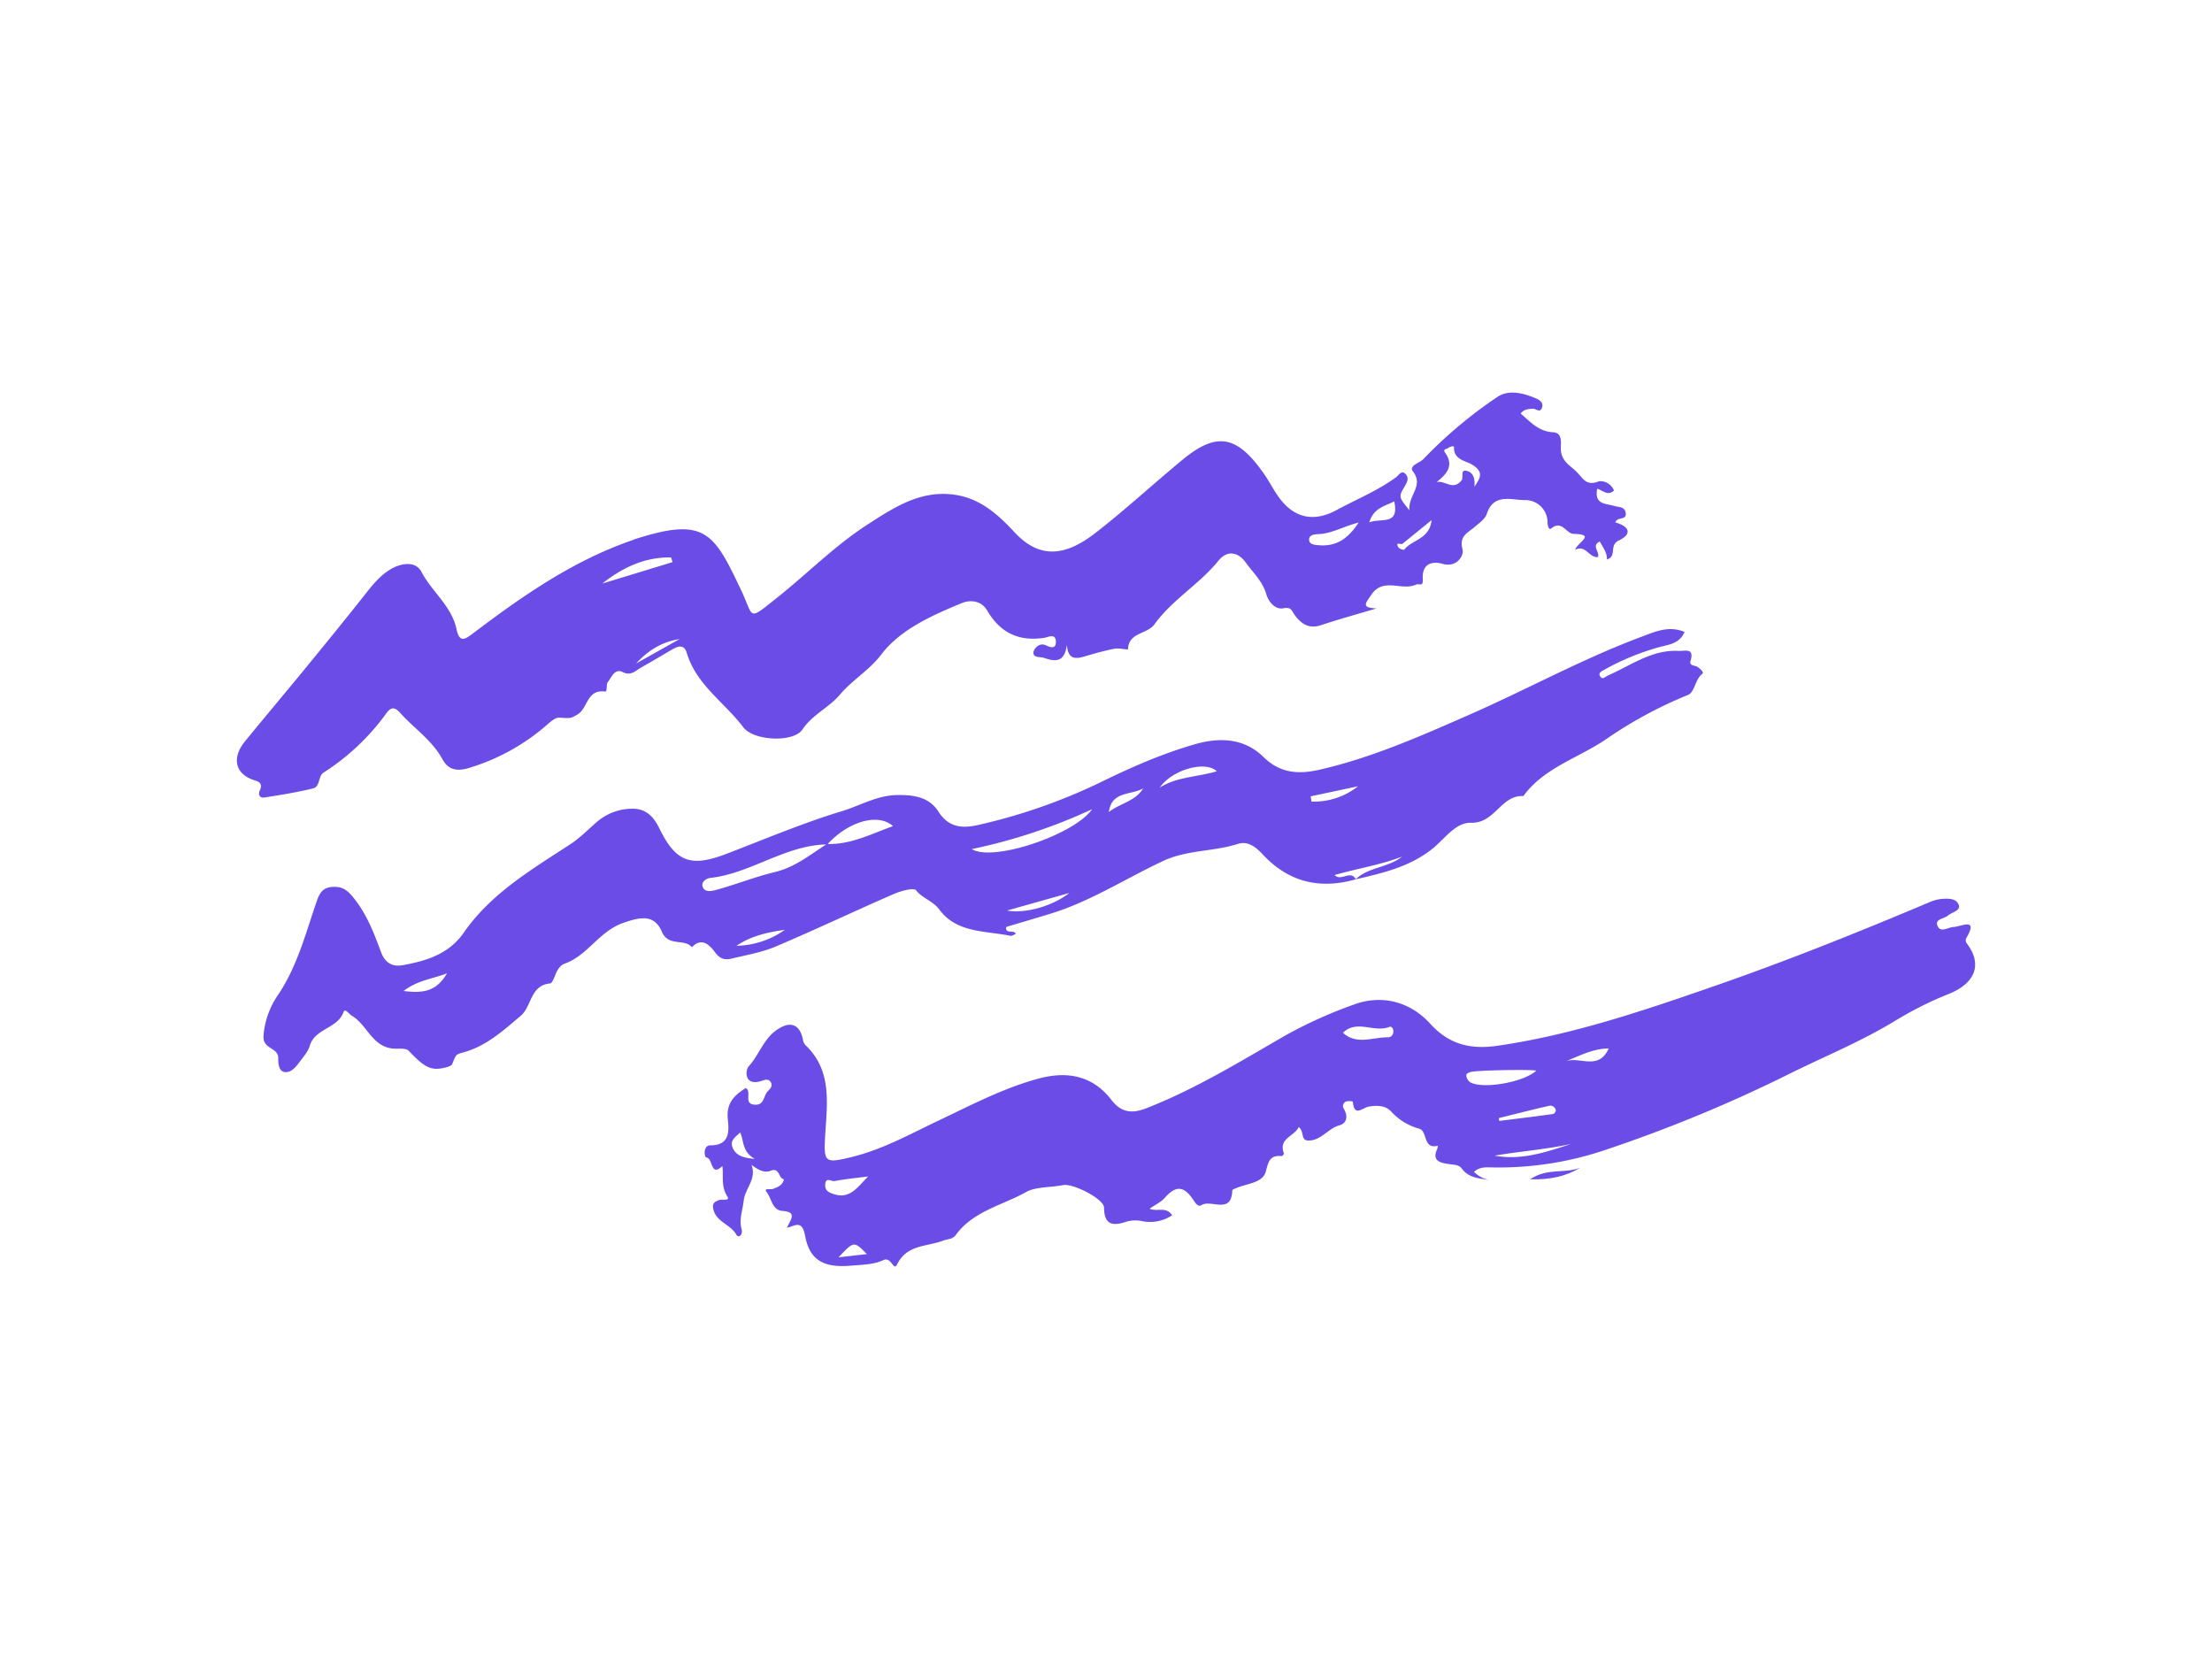
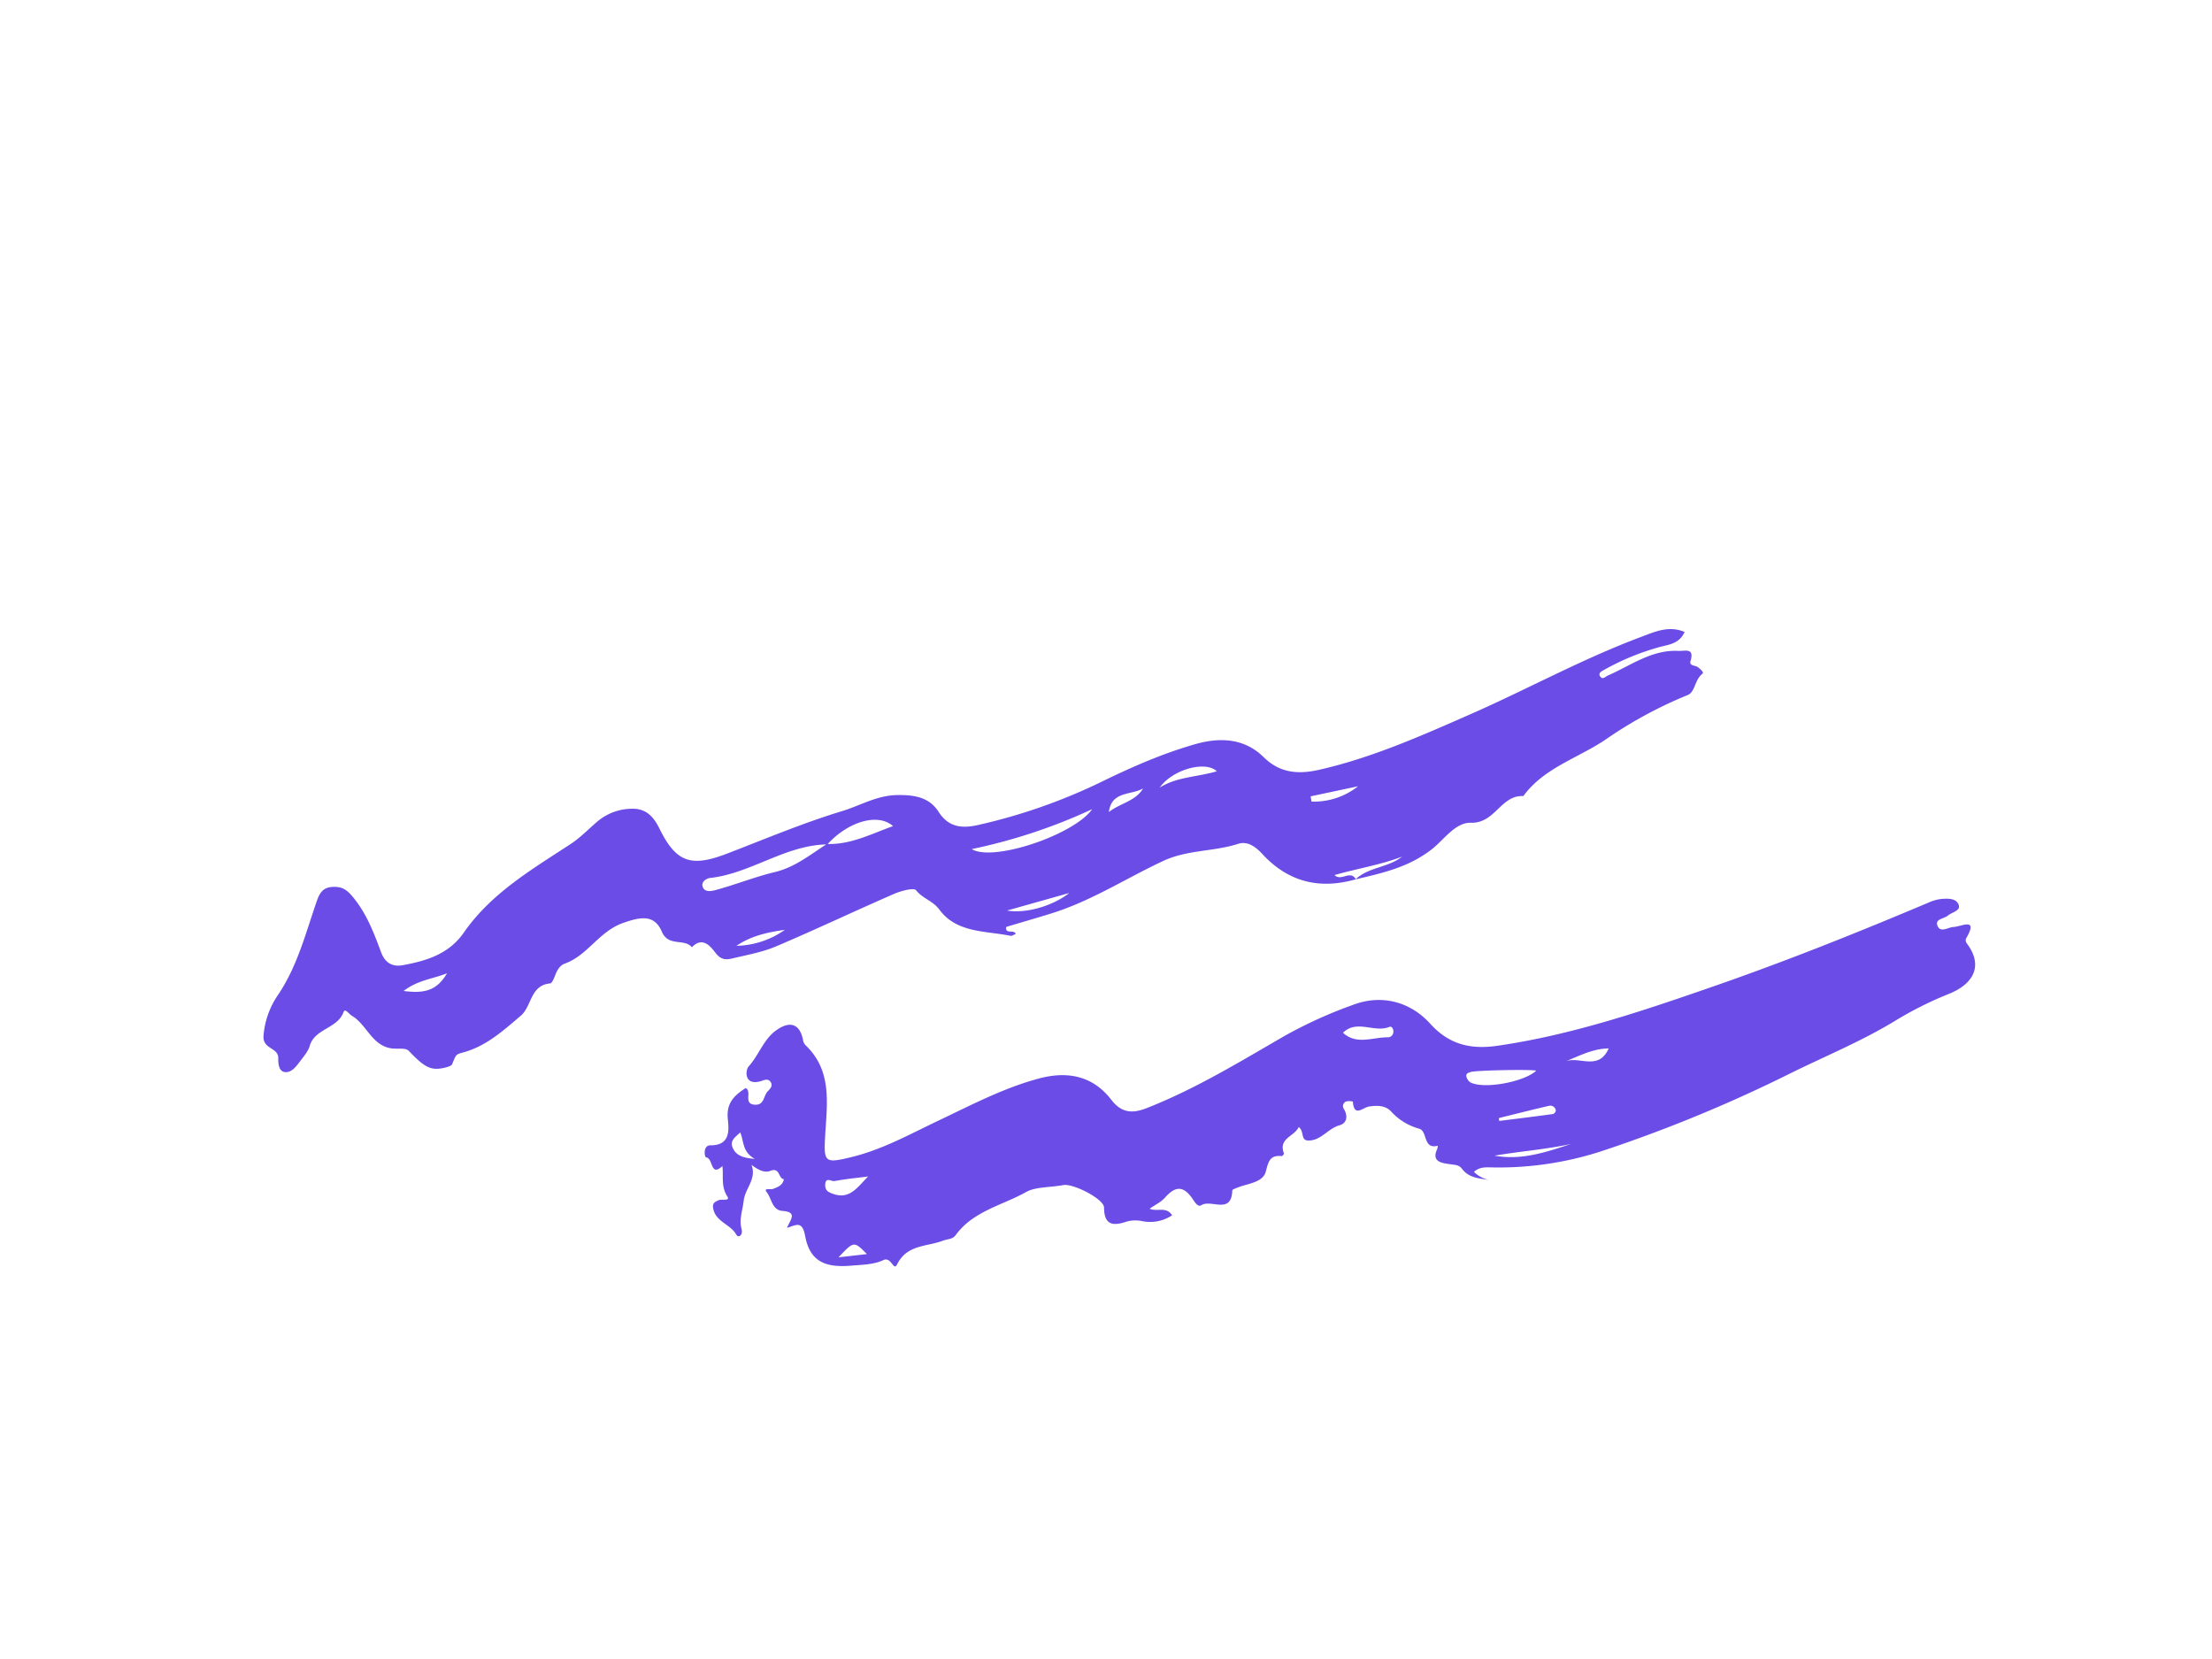
<svg xmlns="http://www.w3.org/2000/svg" id="Layer_0_Image" data-name="Layer 0 Image" viewBox="0 0 800 600" x="0px" y="0px" fill="#6b4ce6" width="800px" height="600px" version="1.1">
  <title>1</title>
-   <path d="M509.738,184.569c-.485-5.587,5.282-8.793,1.292-14.046-1.633-2.15,2.4-3.047,3.773-4.506a162.543,162.543,0,0,1,26.778-22.474c4.063-2.78,9.673-1.381,14.345.745,1.1.5,2.354,1.562,1.758,3.157-.78,2.085-2.193.284-3.3.375-1.533.126-3.1.068-4.417,1.741,3.5,2.98,6.422,6.488,11.726,6.774,3.747.2,2.679,4.456,2.8,6.243.277,4.261,3.134,5.583,5.59,7.952,2.357,2.272,3.42,5.317,7.85,3.666,1.662-.62,4.722.523,5.794,3.2-2.217,2.134-4.076-.072-6.07-.641-1.165,5.841,3.219,5.317,6.275,6.253,1.582.485,3.784.171,4.038,2.61.281,2.706-3.042,1.131-3.78,3.321,4.8,1.3,6.483,4.094,1.229,6.554-3.588,1.68-.5,5.775-4.254,6.841.131-2.391-1.411-4.308-2.567-6.487-3.223,1.472.145,3.815-.718,5.632-3.369.229-4.262-4.608-8.241-2.636,1.01-2.822,7.71-5.612-.522-5.757-2.688-.047-4.2-5.162-8.115-1.965-1.006.822-1.294-1.5-1.316-2.17a8.058,8.058,0,0,0-8.234-8.094c-4.629.07-11.243-2.667-13.727,4.989-.61,1.879-2.786,3.338-4.433,4.77-2.462,2.139-5.629,3.131-4.356,8.065.621,2.406-2.233,6.613-7.019,5.28-4.714-1.314-7.644.473-7.354,5.423.181,3.085-1.192,1.481-2.525,2.082-5.165,2.327-11.738-2.8-16.085,3.638-2.14,3.169-3.736,4.68,1.877,4.943-6.745,2.012-13.536,3.884-20.218,6.086-4.263,1.4-7-.557-9.292-3.587-1.118-1.478-1.177-3.168-4.175-2.555-2.941.6-5.394-2.4-6.153-5.037-1.357-4.71-4.758-7.78-7.438-11.483-3.187-4.4-7.093-4.136-9.884-.689-6.9,8.527-16.7,14.067-23.11,22.973-2.665,3.7-9.493,2.894-9.608,9.15-1.691-.109-3.452-.573-5.059-.254-3.65.724-7.246,1.759-10.823,2.807-3.257.953-5.854.96-6.218-4.27-.841,6.223-3.859,6.266-8.166,4.78-1.56-.539-4.058.062-3.934-2.053.062-1.037,1.974-3.723,4.465-2.541,1.945.922,3.746,1.342,3.65-1.41-.107-3.061-3-1.461-4.135-1.289-9.271,1.406-16-1.794-20.745-9.932-1.984-3.405-5.909-3.966-9.176-2.615-10.789,4.461-22.194,9.544-29.037,18.522-4.49,5.89-10.518,9.242-15.024,14.594-3.931,4.668-9.869,7.129-13.552,12.605-3.208,4.77-17.62,4.155-21.39-.84-6.775-8.978-17-15.356-20.43-26.871-.944-3.17-3.061-2.523-5.2-1.283-3.809,2.208-7.591,4.466-11.422,6.635-1.983,1.122-3.541,3.043-6.51,1.595-3-1.462-4,1.852-5.406,3.562-.755.915.013,3.612-1.11,3.46-6.525-.885-6.111,6.1-9.86,8.282-2.473,1.441-2.345,1.434-6.659,1.165-1.257-.078-2.771,1.189-3.893,2.157a76.25,76.25,0,0,1-28.965,16.109c-4.782,1.383-7.485.137-9.348-3.26-3.765-6.868-10.213-11.094-15.243-16.692-1.755-1.953-3.118-2.538-5.036.1a82.984,82.984,0,0,1-22.77,21.49c-1.881,1.195-1.157,5.066-3.735,5.685-5.82,1.4-11.748,2.389-17.671,3.286-1.533.232-2.328-.984-1.547-2.651.833-1.775.356-2.886-1.6-3.456-7.233-2.1-8.857-8.012-3.8-14.206,7.342-8.994,14.838-17.862,22.194-26.846,7.338-8.963,14.658-17.944,21.83-27.04,2.486-3.154,5.091-6.2,8.48-8.254,3.816-2.317,9.169-3.226,11.282.8,3.809,7.256,10.973,12.426,12.725,20.788,1.094,5.223,3.219,3.569,6.084,1.405,17.79-13.44,36.016-26.164,57.356-33.546.416-.145.814-.346,1.233-.481,25.3-8.1,28.36-2.28,38.21,18.411,4.805,10.095,2.181,11.454,12.967,2.88,11.035-8.773,20.978-18.919,32.89-26.593,9.637-6.207,19.232-12.577,31.713-10.659,9.175,1.411,15.574,7.293,21.371,13.54,9.6,10.341,19.164,8.027,29.185.27,10.884-8.424,21-17.826,31.639-26.582,12.372-10.188,19.718-8.789,29.539,5.391,2.128,3.072,3.747,6.535,6.1,9.4,5.554,6.752,12.364,7.594,19.988,3.472,7.2-3.891,14.822-6.988,21.5-11.848,1.012-.736,2.1-3.014,3.714-.868,1.084,1.443.1,2.964-.669,4.3C505.822,179.687,505.8,179.676,509.738,184.569Zm23.518-8.542c2.292-3.381,3.368-5.378-.872-8-2.241-1.386-6.636-1.713-6.519-6.232.02-.767-1.54-.227-2.2.284-.5.388-1.992.288-1,1.684,3.23,4.561.727,7.641-3.144,10.609,3.168-.762,5.983,3.272,9.095-.673.837-1.061-.743-4.294,2.2-3.3C532.953,171.128,533.462,173.252,533.256,176.027ZM243.245,203.3q-.273-.851-.547-1.7c-9.356-.171-17.459,3.577-24.88,9.456Zm248.14-14.335c-5.734,1.521-9.859,4.055-14.645,4.209-1.447.047-3.57.333-3.263,2.282.247,1.565,2.2,1.644,3.791,1.751C483.221,197.606,487.487,194.971,491.385,188.962Zm3.842-.051c4.264-1.682,10.954,1.319,9.01-7.6C500.855,183.123,496.8,183.634,495.227,188.911Zm22.545-.822c-4.112,3.345-7.334,5.976-10.569,8.591-.524.424-2.657-.971-1.5,1.237a3.166,3.166,0,0,0,2.129.937C510.5,195.14,516.955,195.236,517.772,188.089ZM230.06,239.96l15.717-8.835C239.487,232.092,234.4,235.213,230.06,239.96Z" />
  <path d="M490.357,318.008c-13.125,3.761-24.469,1-33.838-9.165-2.327-2.524-5.294-4.764-8.708-3.663-8.867,2.861-18.384,2.107-27.141,6.2-13.458,6.286-26.03,14.492-40.339,18.94-5.417,1.685-10.868,3.256-16.405,4.908-.532,2.823,2.9.793,3.42,2.549-.668.256-1.332.784-1.867.675-9.1-1.849-19.486-.988-25.739-9.475-2.354-3.195-6.055-3.99-8.423-6.985-.834-1.056-5.5.222-8.036,1.324-14.243,6.2-28.282,12.873-42.578,18.945-4.97,2.112-10.447,3.081-15.746,4.347-2.255.538-4.139.664-6.163-1.96-1.546-2-4.6-6.26-8.553-2.064-2.81-3.307-8.5-.041-10.9-5.66-2.726-6.367-7.82-5.314-14.087-3.087-8.659,3.078-12.705,11.688-20.968,14.657-1.7.612-2.675,2.169-3.368,3.892-.485,1.209-1.206,3.213-1.968,3.284-7.227.671-6.592,8.263-10.58,11.657-6.352,5.4-12.556,11.081-20.941,13.323-2.61.7-2.52.785-3.892,4.19-.237.59-1.371.954-2.16,1.166-5.412,1.455-7.733.15-13.556-5.971-1.115-1.172-4.054-.58-6.144-.86-7.238-.971-9-8.658-14.465-11.835-1.007-.586-2.41-2.818-2.938-1.359-2.214,6.113-10.412,5.918-12.265,12.293-.589,2.022-2.172,3.8-3.482,5.554-1.437,1.922-3.194,4.273-5.642,3.882-2.083-.334-2.279-3.124-2.251-5.047.058-3.87-5.695-3.124-5.328-8.053a30.146,30.146,0,0,1,5.214-14.74c6.922-10.262,9.927-21.973,13.833-33.356,1.121-3.268,2.134-5.562,6-5.752,3.623-.178,5.351,1.207,7.759,4.241,4.733,5.962,7.211,12.691,9.767,19.514,1.424,3.8,4.175,5.217,7.76,4.564,8.565-1.559,16.695-4.008,22.091-11.778,9.916-14.28,24.568-22.825,38.712-32.091,3.336-2.185,6.358-5.313,9.514-8.02a19.548,19.548,0,0,1,12.586-4.7c4.926-.112,7.738,2.636,9.943,7.14,6.026,12.312,11.463,14.069,24.369,9.121,13.831-5.3,27.522-11.106,41.667-15.394,6.534-1.982,12.578-5.685,19.839-5.812,6.147-.107,11.661.685,15.072,6.026,3.691,5.781,8.662,6.079,14.4,4.776a204.906,204.906,0,0,0,44.744-15.694c10.891-5.32,22-10.168,33.625-13.5,8.737-2.5,17.718-2.324,24.8,4.662,5.919,5.837,12.59,6.3,20.165,4.571,19.037-4.339,36.758-12.225,54.5-20.018,20.7-9.1,40.566-20.058,61.8-28,5.034-1.884,10.032-4.242,15.8-1.813-1.971,4.366-5.835,4.56-9.05,5.451a89.63,89.63,0,0,0-19.967,8.2c-.8.451-2.389,1.125-1.545,2.389.932,1.4,1.736.175,2.947-.353,8.216-3.58,15.736-9.332,25.374-8.835,2.386.123,5.866-1.284,4.37,3.687-.537,1.787,1.72,1.493,2.654,2.186.908.674,2.333,1.882,1.634,2.408-2.729,2.054-2.628,6.59-5.246,7.658a153.978,153.978,0,0,0-29.288,15.8c-10.03,6.947-22.615,10.341-30.21,20.769-8.062-.493-10.235,9.923-18.919,9.644-5.633-.181-9.7,6.041-14.034,9.461-8.442,6.659-18,8.722-27.749,11.021,4.743-4.507,11.8-4.206,16.814-8.214-7.891,3.008-16.207,4.3-24.4,6.646C485.077,318.913,488.4,314.489,490.357,318.008ZM299.216,305.394c-15.2.208-27.526,10.451-42.319,12.125-1.576.178-3.276,1.451-2.806,3.073.589,2.035,2.765,1.826,4.484,1.368,7.256-1.93,14.318-4.8,21.51-6.522,7.553-1.805,12.915-6.353,18.983-10.2,8.577.293,15.937-3.6,23.9-6.459C317.542,293.9,306.706,297.136,299.216,305.394ZM395,292.654a201.015,201.015,0,0,1-43.554,14.435C359.124,311.822,388.446,301.939,395,292.654Zm45.066-13.716c-4.164-3.963-16.147-.567-20.623,5.9C425.646,280.9,433.01,281.064,440.07,278.938ZM145.969,358.4c7.193.935,11.943.081,15.708-6.4C156.073,354.191,151.18,354.427,145.969,358.4Zm255.075-64.713c3.855-3.121,9.566-3.836,12.376-8.537C409.079,287.655,402,286.02,401.044,293.683ZM364.21,329.307c7.08,1.219,16.772-1.813,22.508-6.345Zm-80.351,6.977c-6.076.851-12.159,2.136-17.494,5.78A31.453,31.453,0,0,0,283.859,336.284Zm190.156-48.276.318,1.9a25.709,25.709,0,0,0,16.826-5.544Z" />
  <path d="M415.769,437.149c2.649,1.236,5.96-.985,8.145,2.379a14.344,14.344,0,0,1-10.578,2.163,12.013,12.013,0,0,0-5.8.093c-4.684,1.586-8.22,1.605-8.242-5.07-.011-3.046-11.136-8.788-14.748-8.11-4.493.843-10.086.626-13.305,2.44-8.648,4.871-19.24,6.927-25.55,15.586-1.22,1.674-2.992,1.434-4.56,2.044-5.794,2.255-13.075,1.341-16.643,8.545-1.395,2.816-2.038-2.919-5.063-1.466-3.4,1.633-7.664,1.646-11.585,1.986-9.6.834-14.97-1.678-16.652-10.74-1.1-5.9-3.467-3.738-6.565-2.953,1.193-2.887,3.982-5.7-1.688-6.114-3.707-.269-3.852-4.5-5.663-6.794-1.271-1.607,1.374-.811,2.319-1.164,1.636-.612,3.546-1.3,3.895-3.5-2.038-.248-1.37-4.423-4.854-3.026-2.19.878-4.562-.427-6.845-2.168,1.954,5.185-2.36,8.531-2.828,13.011-.347,3.331-1.723,6.692-.781,10.127.642,2.342-1.141,3.439-1.866,2.134-2.149-3.87-7.569-4.632-8.4-9.615-.325-1.956.755-2.244,1.863-2.819,1.135-.589,4.463.447,3.255-1.439-2.349-3.665-1.3-7.325-1.773-10.966-4.425,4.157-3.283-2.916-5.87-3.119-.609-.048-1.264-4.4,1.566-4.382,7.327.059,6.65-5.718,6.267-9.467-.6-5.846,2.337-8.589,6.469-11.24,2.421,1.268-1.021,5.761,3.288,6.028,3.5.217,3.107-3.231,4.665-4.832.848-.872,2.052-2.014,1.023-3.442-1.015-1.408-2.521-.518-3.642-.206-5.972,1.667-5.455-4.055-4.279-5.351,3.77-4.153,5.409-9.907,10.151-13.2,5.03-3.49,8.489-2.069,9.57,3.842a3.354,3.354,0,0,0,.914,1.711c9.692,9.279,7.7,21.192,7.059,32.612-.548,9.759-.2,10.164,9.475,7.818,11.269-2.731,21.277-8.355,31.593-13.249,11.878-5.635,23.537-11.8,36.31-15.2,10.136-2.7,19.346-1.068,26.118,7.731,3.541,4.6,7.386,5.109,12.675,3.038,17.618-6.9,33.676-16.732,49.948-26.138a163.773,163.773,0,0,1,25.06-11.346c9.945-3.694,20.285-1.2,27.654,6.932,6.867,7.576,14.666,9.354,24.29,7.962,26.961-3.9,52.577-12.607,78.134-21.479,26.367-9.153,52.277-19.52,77.986-30.386a14.96,14.96,0,0,1,4.435-1.226c2.422-.208,5.539-.293,6.317,2.268.619,2.038-2.548,2.527-3.98,3.763-1.368,1.18-4.783,1.162-3.732,3.676,1.115,2.667,3.805.513,5.841.423,2.771-.122,9.162-3.714,4.457,4.223a1.928,1.928,0,0,0,.28,1.681c5.932,7.808,2.889,14.619-6.712,18.4a129.7,129.7,0,0,0-19.379,9.749c-11.952,7.252-24.816,12.544-37.255,18.668a519.682,519.682,0,0,1-67.12,27.827,120.068,120.068,0,0,1-41.482,6.4c-2.272-.071-4.392-.1-6.281,1.627a11.135,11.135,0,0,0,6.151,3.042c-3.748-.721-7.793-.572-10.5-4.192-1.135-1.516-2.789-1.376-4.55-1.662-2.376-.387-6.645-.691-4.39-5.442a4.565,4.565,0,0,0,.211-1.206c-5.467,1.407-3.573-5.33-6.778-6.179a21.309,21.309,0,0,1-10.15-6.262c-2.142-2.242-5.179-2.158-7.908-1.737-2.4.37-5.4,4.044-5.878-1.788a5.04,5.04,0,0,0-2.385-.05,1.772,1.772,0,0,0-.83,2.747c1.529,2.65,1.027,5.146-1.652,5.894-4.248,1.185-6.829,5.794-11.539,5.471-2.452-.168-1.172-3.443-3.177-4.857-1.524,3.431-7.444,4.012-5.343,9.553.077.2-.542.974-.788.951-4.272-.393-4.765,1.8-5.777,5.621-1.079,4.067-6.688,4.274-10.476,5.875-.594.251-1.629.6-1.639.923-.281,8.9-7.674,3.084-11.175,5.339-1.071.689-2.013-.5-2.859-1.808-3.415-5.274-6.442-5.318-10.272-.955C419.928,434.753,417.752,435.755,415.769,437.149Zm139.838-49.928c-1.892-.536-21.811-.125-23.659.47-.844.271-1.864.525-1.6,1.631A3.472,3.472,0,0,0,531.7,391.4C536.314,394.043,551.125,391.4,555.607,387.221Zm-69.9-13.707c4.926,4.52,10.728,1.6,16.206,1.644a1.978,1.978,0,0,0,2.01-2.107c.063-.95-.593-2.007-1.431-1.662C497.042,373.629,490.725,368.579,485.71,373.514ZM313.977,425.481c-4.055.525-8.137.907-12.147,1.669-1.086.207-3.305-1.656-3.383,1.353-.058,2.22,1.3,2.754,3.14,3.371C307.456,433.844,310.325,429.108,313.977,425.481Zm254.217-11.756c-9.12,2-18.468,2.654-27.659,4.238C550.3,419.745,559.235,416.667,568.194,413.725Zm-26.112-9.363.144,1.038c6.494-.816,12.99-1.61,19.474-2.5a1.661,1.661,0,0,0,.989-1.3,2.011,2.011,0,0,0-2.419-1.672C554.188,401.324,548.141,402.869,542.082,404.362Zm39.725-25.185c-5.783.056-10.656,2.736-15.737,4.727C571.153,381.822,578.1,387.471,581.807,379.177ZM267.726,409.57c-1.961,1.771-3.828,3.023-2.738,5.545,1.1,2.552,3.336,3.661,7.988,4.011C268.4,416.518,269.13,412.965,267.726,409.57Zm45.8,43.986c-4.684-4.738-4.684-4.738-10.26,1.171Z" />
-   <path d="M571.61,422.27c-5.3,3.218-11.026,4.41-18.229,4.259C559.583,422.222,566.159,424.613,571.61,422.27Z" />
</svg>